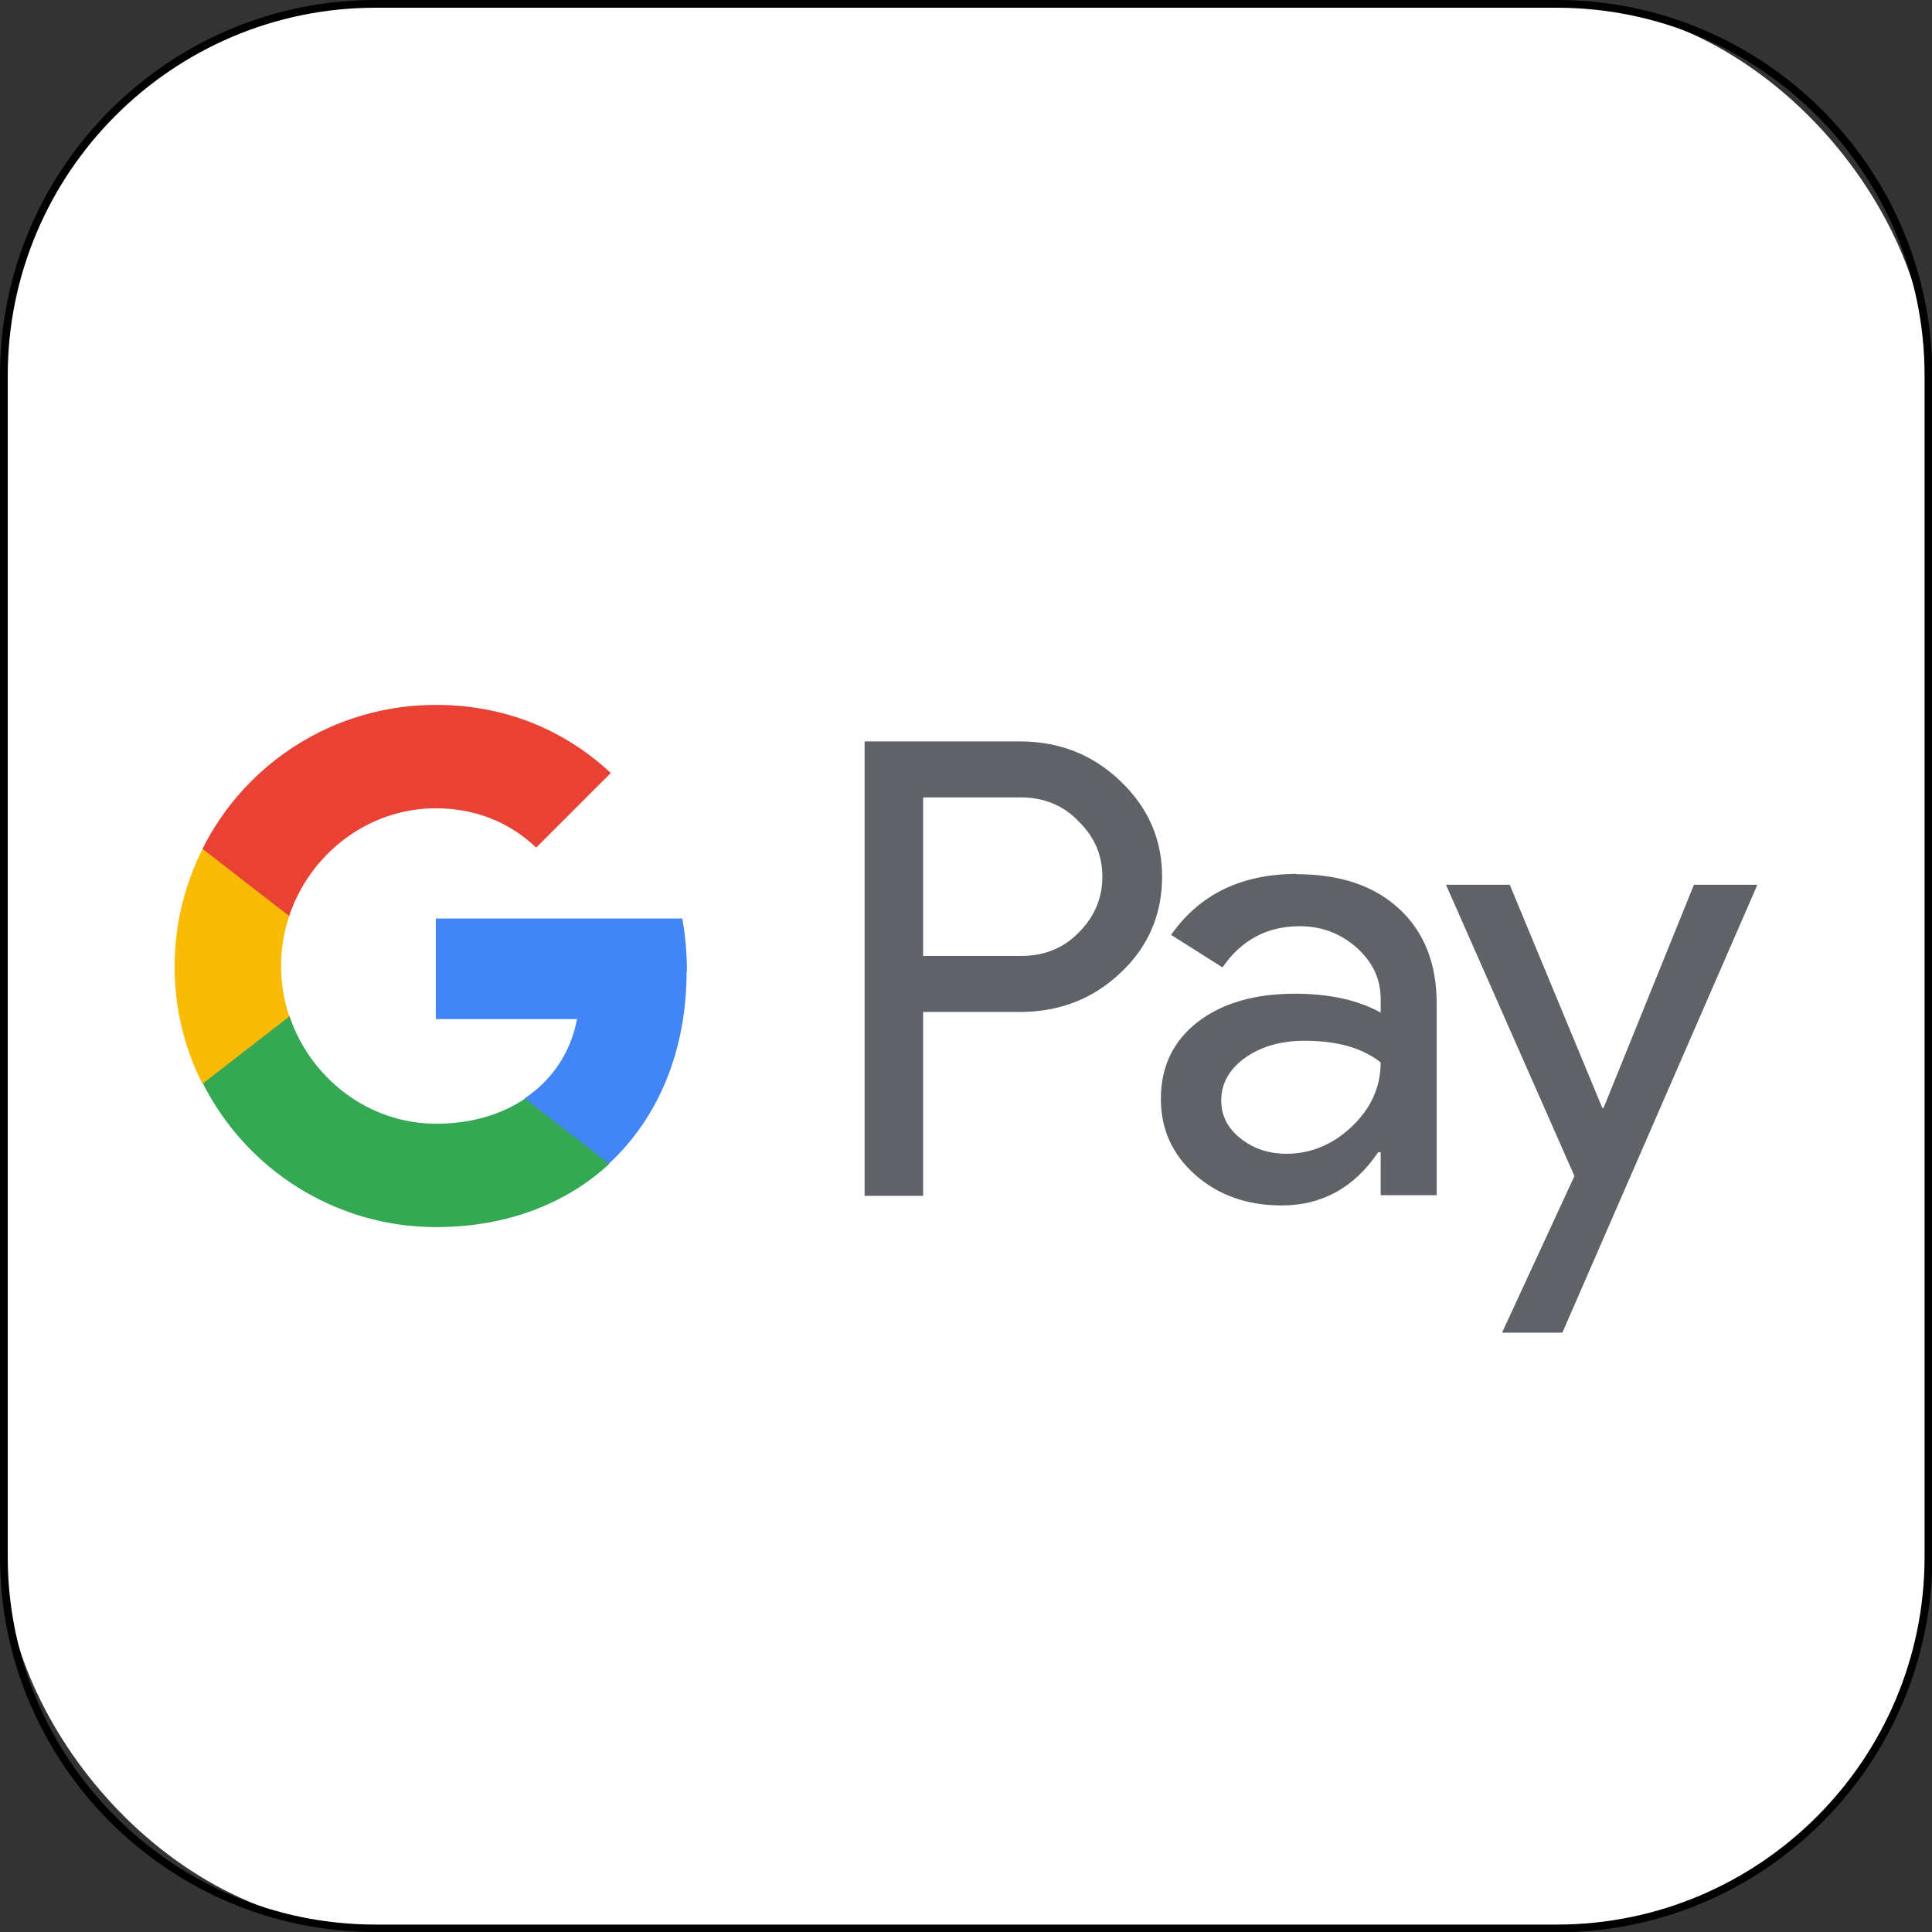
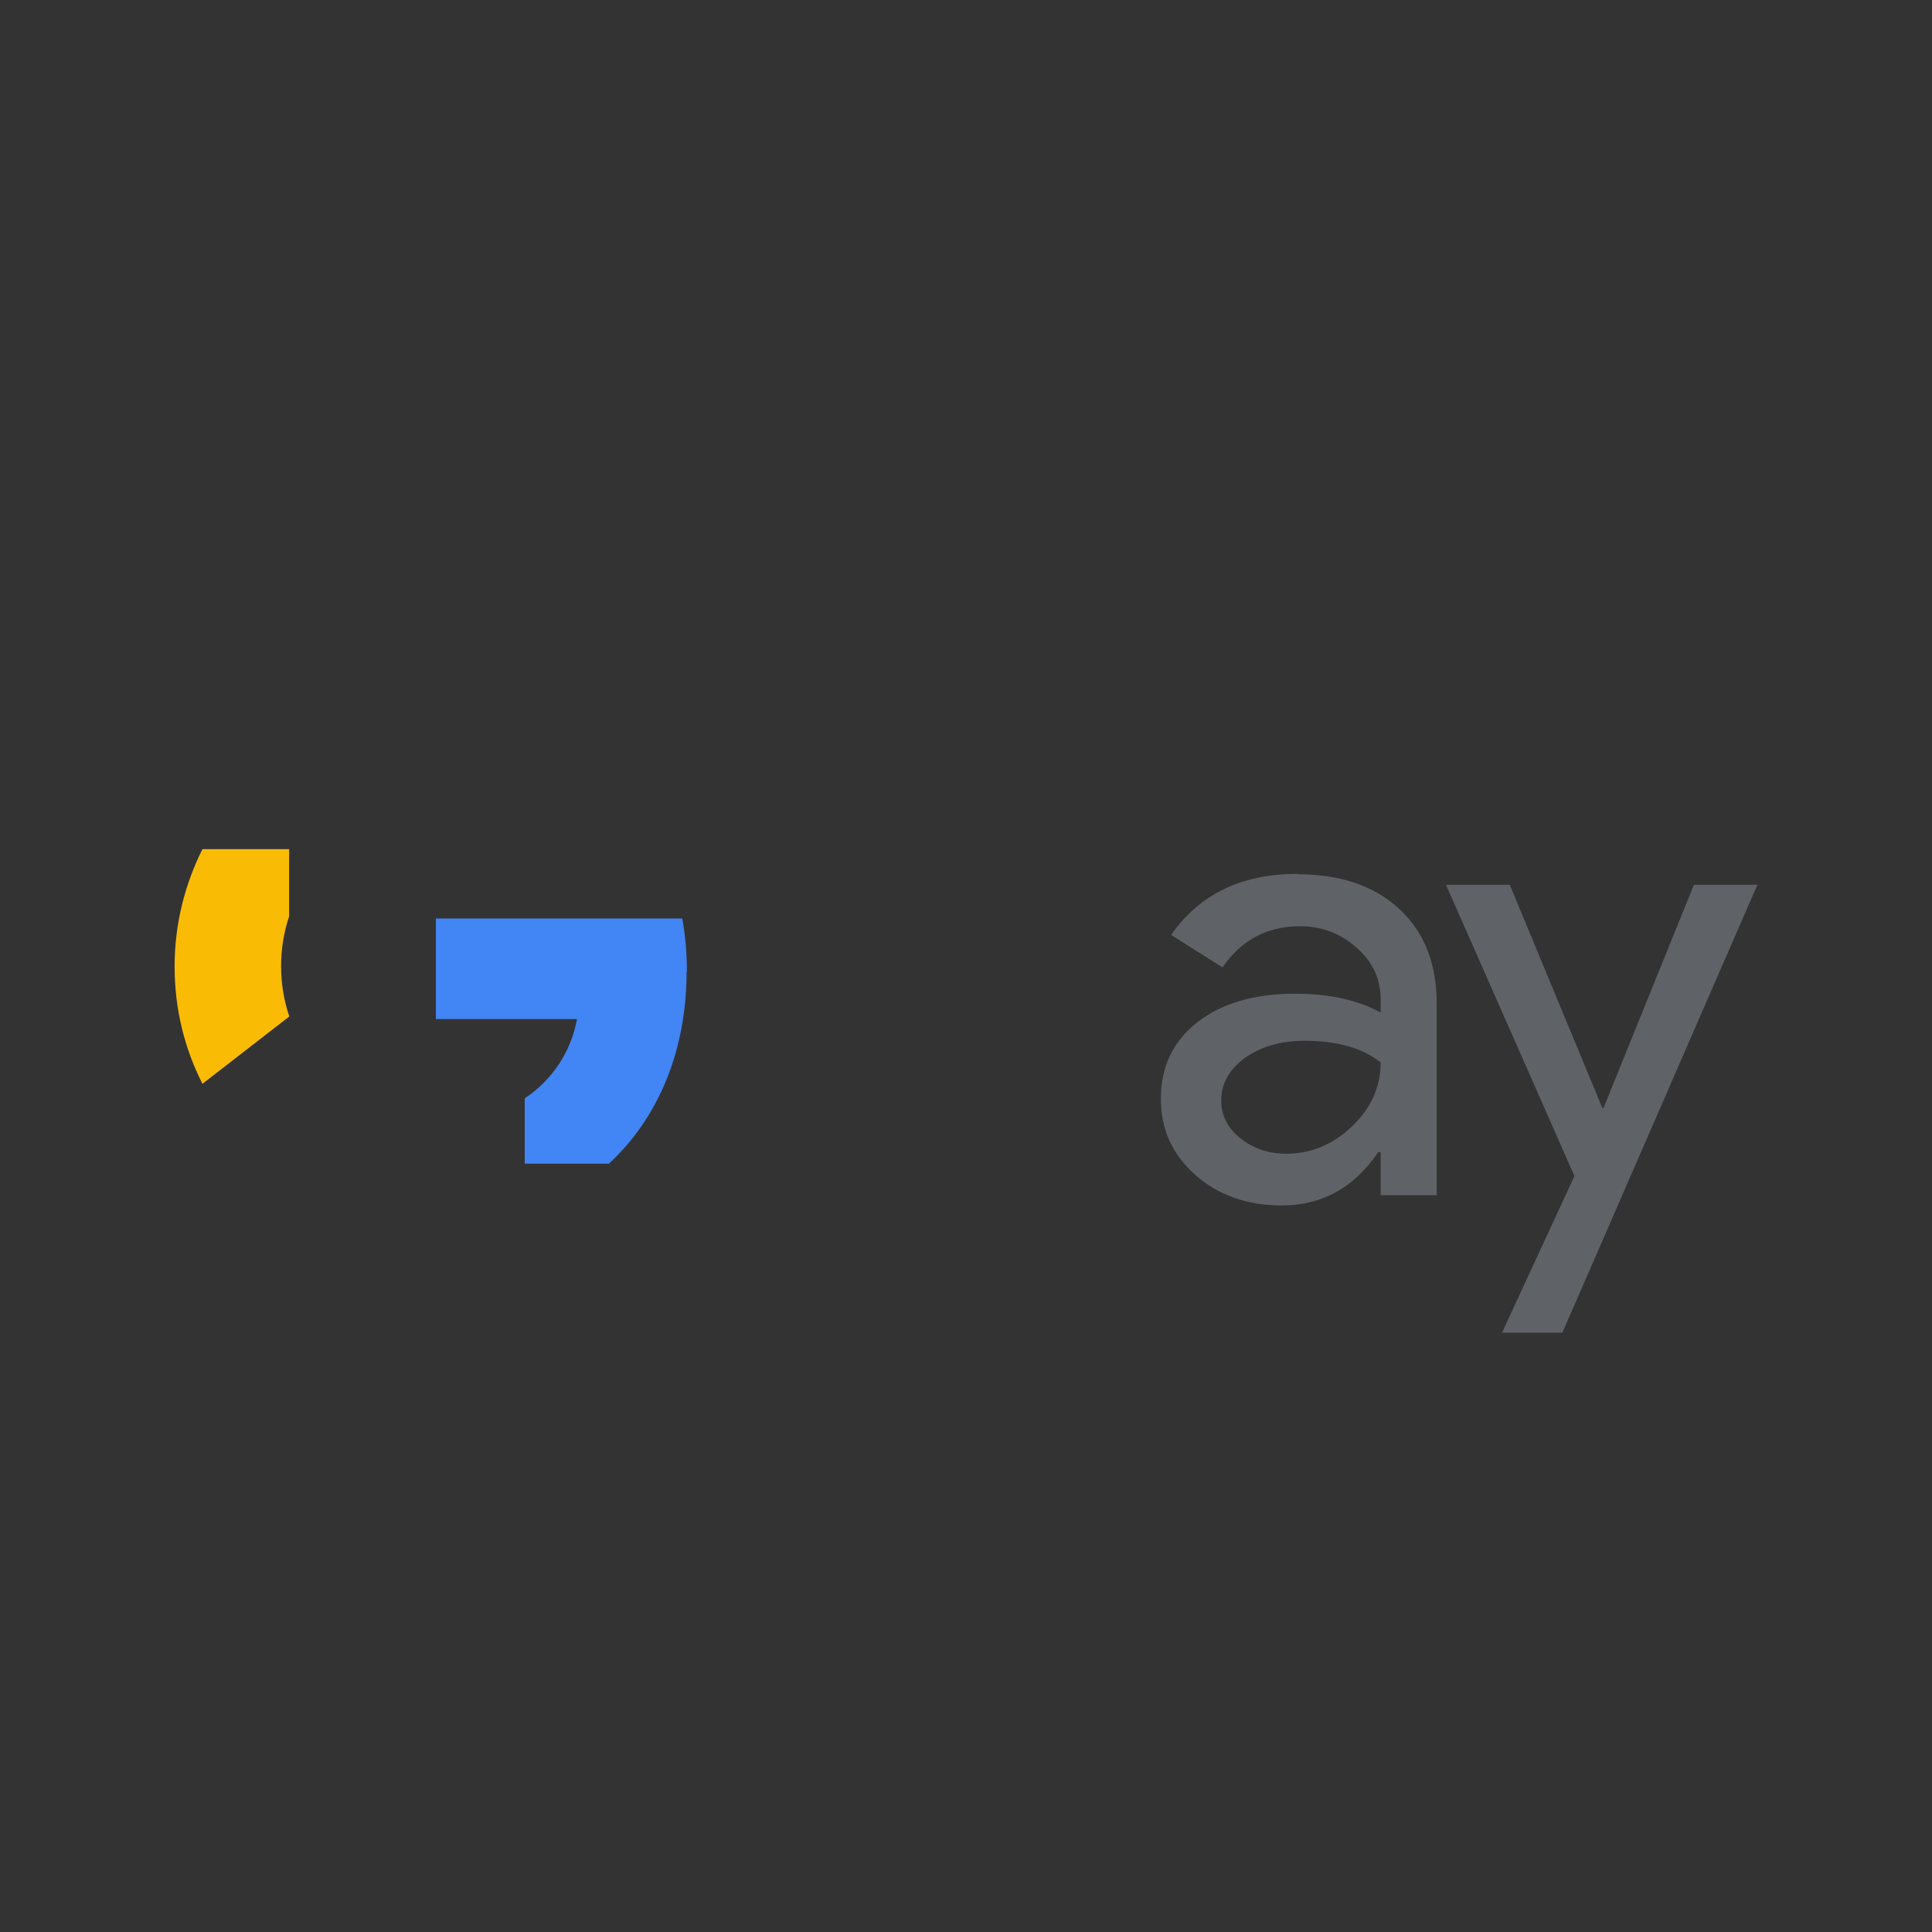
<svg xmlns="http://www.w3.org/2000/svg" id="_图层_2" data-name="图层 2" viewBox="0 0 62.41 62.41">
  <rect x="0" y="0" width="62.41" height="62.41" fill="#333333" stroke="none" />
  <defs>
    <style>
      .cls-1 {
        fill: #fabb05;
      }

      .cls-2 {
        fill: #fff;
      }

      .cls-3 {
        fill: #4285f4;
      }

      .cls-4 {
        fill: #34a853;
      }

      .cls-5 {
        fill: #5f6368;
      }

      .cls-6 {
        fill: #e94235;
      }
    </style>
  </defs>
  <g id="_レイヤー_1" data-name="レイヤー 1">
    <g>
      <g>
-         <rect class="cls-2" x=".13" y=".12" width="62.16" height="62.16" rx="12" ry="12" />
-         <path d="M50.29,62.41H12.13c-6.69,0-12.13-5.44-12.13-12.13V12.13C0,5.44,5.44,0,12.13,0H50.29c6.69,0,12.13,5.44,12.13,12.13V50.29c0,6.69-5.44,12.13-12.13,12.13ZM12.13,.25C5.58,.25,.25,5.58,.25,12.13V50.29c0,6.55,5.33,11.88,11.88,11.88H50.29c6.55,0,11.88-5.33,11.88-11.88V12.13c0-6.55-5.33-11.88-11.88-11.88H12.13Z" />
-       </g>
+         </g>
      <g id="GPay-Light-themed-buttons">
        <g id="GPAY---SVGs">
          <g id="GPay-Brand-Mark">
            <g id="GPay">
              <g id="Pay">
-                 <path id="Fill-1" class="cls-5" d="M29.82,25.75v5.13h3.16c.75,0,1.38-.25,1.87-.76,.51-.51,.76-1.11,.76-1.8s-.25-1.28-.76-1.78c-.49-.52-1.12-.78-1.87-.78h-3.16Zm0,6.93v5.95h-1.89v-14.68h5.01c1.27,0,2.35,.42,3.24,1.27,.9,.85,1.36,1.88,1.36,3.1s-.45,2.28-1.36,3.12c-.88,.83-1.96,1.25-3.24,1.25h-3.12Z" />
                <path id="Fill-3" class="cls-5" d="M39.45,35.55c0,.49,.21,.9,.63,1.23,.42,.33,.91,.49,1.47,.49,.79,0,1.5-.29,2.12-.88,.62-.59,.93-1.28,.93-2.07-.59-.47-1.41-.7-2.46-.7-.77,0-1.41,.19-1.92,.55-.51,.37-.77,.83-.77,1.37m2.44-7.3c1.4,0,2.5,.37,3.31,1.12,.81,.75,1.21,1.77,1.21,3.06v6.19h-1.81v-1.39h-.08c-.78,1.15-1.82,1.72-3.12,1.72-1.11,0-2.04-.33-2.78-.98-.75-.66-1.12-1.48-1.12-2.46,0-1.04,.39-1.86,1.18-2.48,.79-.61,1.84-.92,3.15-.92,1.12,0,2.05,.21,2.77,.61v-.43c0-.66-.26-1.21-.78-1.67-.52-.46-1.13-.69-1.83-.69-1.05,0-1.89,.44-2.5,1.33l-1.66-1.05c.92-1.31,2.27-1.97,4.07-1.97" />
                <g id="Group-7">
                  <polygon id="Fill-5" class="cls-5" points="56.77 28.58 50.47 43.05 48.52 43.05 50.86 37.99 46.71 28.58 48.77 28.58 51.76 35.79 51.8 35.79 54.72 28.58 56.77 28.58" />
                </g>
              </g>
              <g id="G">
                <path id="Fill-8" class="cls-3" d="M22.19,31.39c0-.59-.05-1.17-.15-1.72h-7.96v3.25h4.56c-.2,1.06-.79,1.96-1.69,2.56v2.11h2.72c1.59-1.47,2.51-3.64,2.51-6.21" />
-                 <path id="Fill-10" class="cls-4" d="M14.08,39.64c2.28,0,4.2-.75,5.6-2.04l-2.72-2.11c-.76,.51-1.73,.81-2.87,.81-2.2,0-4.07-1.48-4.74-3.48h-2.8v2.17c1.39,2.76,4.25,4.65,7.54,4.65" />
                <path id="Fill-12" class="cls-1" d="M9.34,32.82c-.17-.51-.26-1.05-.26-1.61s.09-1.1,.26-1.61v-2.17h-2.8c-.57,1.14-.9,2.42-.9,3.79s.32,2.65,.9,3.79l2.8-2.17Z" />
-                 <path id="Fill-14" class="cls-6" d="M14.08,26.11c1.24,0,2.36,.43,3.24,1.27h0s2.41-2.41,2.41-2.41c-1.46-1.36-3.37-2.2-5.65-2.2-3.3,0-6.16,1.89-7.54,4.65l2.8,2.17c.67-2,2.54-3.48,4.74-3.48" />
              </g>
            </g>
          </g>
        </g>
      </g>
    </g>
  </g>
</svg>